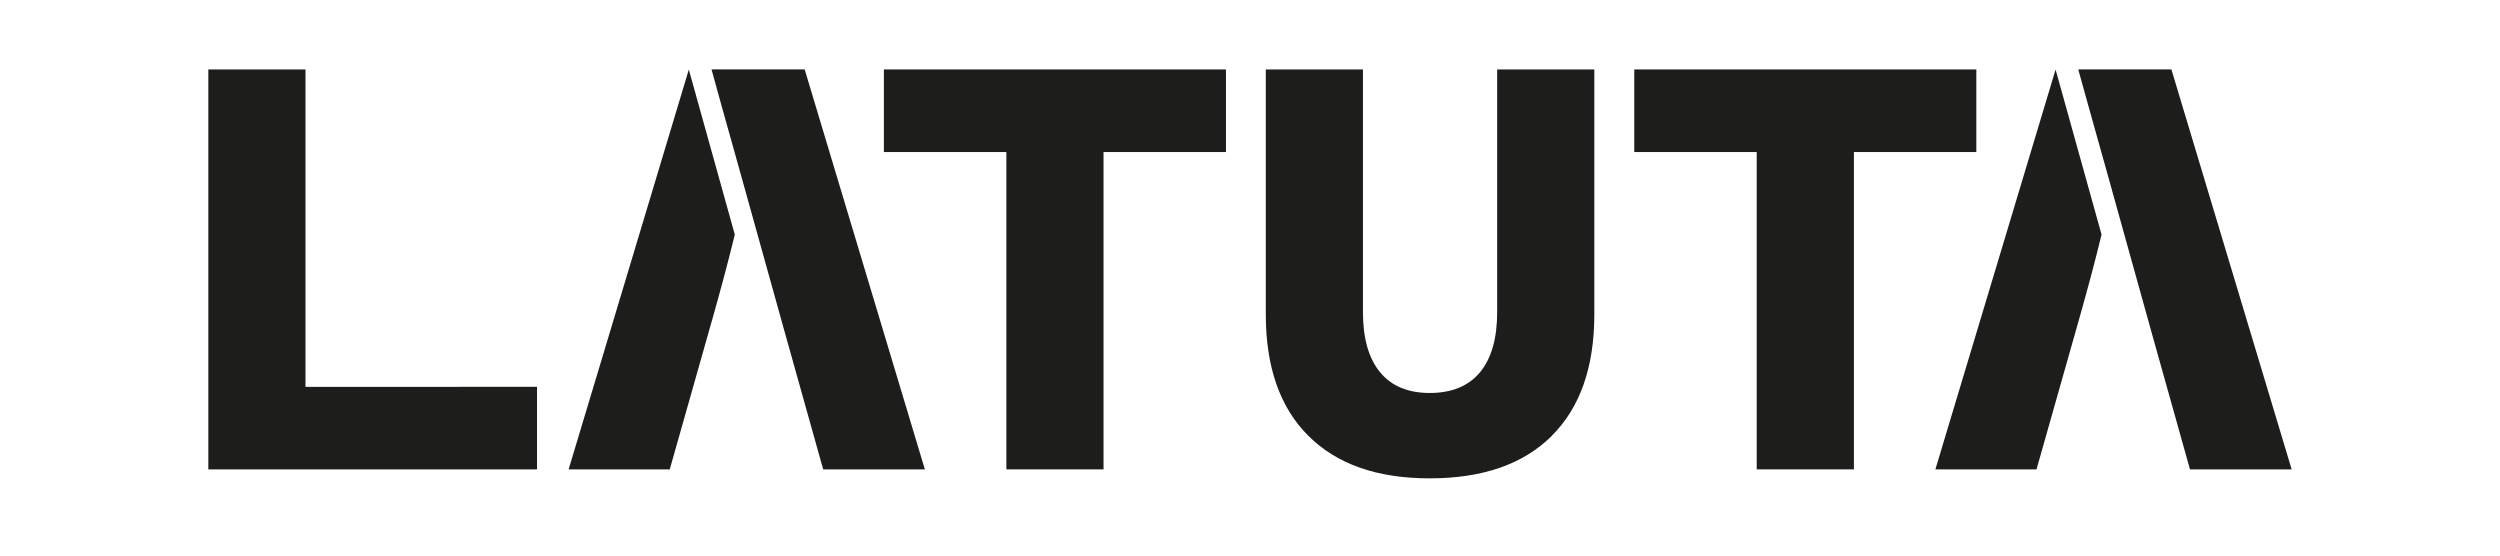
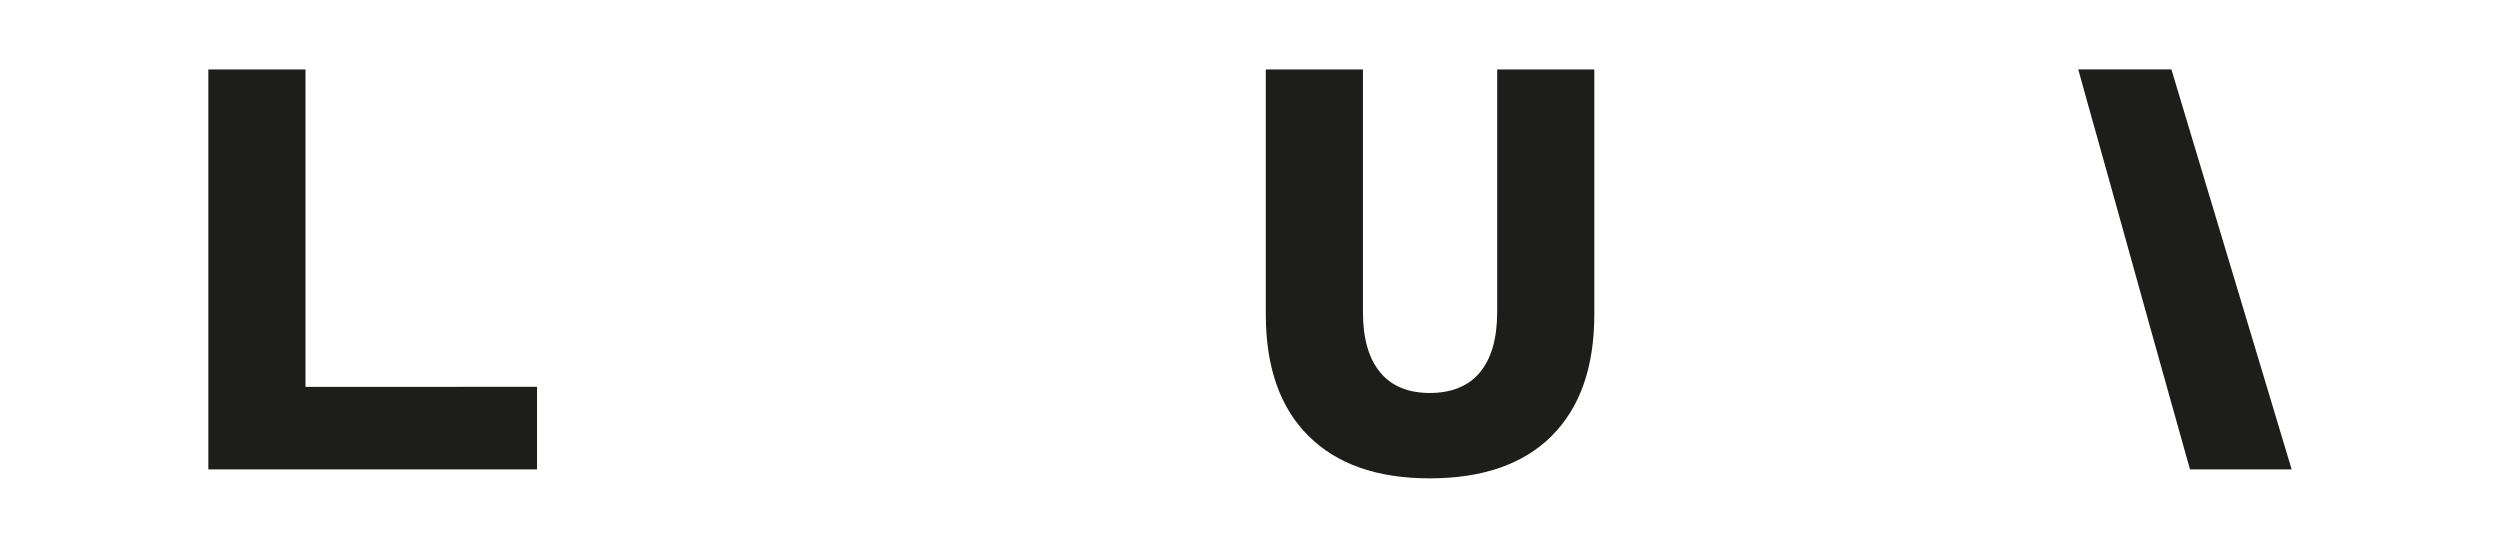
<svg xmlns="http://www.w3.org/2000/svg" fill="none" height="40" viewBox="0 0 180 40" width="180">
  <g fill="#1d1d1b">
-     <path d="m79.454 10.947v22.848h-6.995v-22.848h-8.819v-5.947h24.628v5.947z" />
    <path d="m111.724 31.389c-2.05 2.034-4.973 3.052-8.776 3.052-3.803 0-6.686-1.017-8.736-3.052-2.05-2.034-3.075-4.953-3.075-8.756v-17.633h6.995v17.473c0 1.886.411 3.329 1.232 4.327s2.015 1.494 3.58 1.494 2.798-.497 3.619-1.494c.822-.998 1.233-2.441 1.233-4.327v-17.473h6.995v17.633c0 3.803-1.025 6.718-3.075 8.756" />
-     <path d="m133.482 10.947v22.848h-6.999v-22.848h-8.815v-5.947h24.628v5.947z" />
-     <path d="m52.905 16.89c-.446 1.835-.959 3.76-1.53 5.782l-3.153 11.123h-7.281l8.654-28.787z" />
-     <path d="m66.59 33.795h-7.32l-2.758-9.84-2.864-10.282v-.004l-1.714-6.123-.704-2.547h6.706z" />
-     <path d="m151.312 16.89c-.446 1.835-.959 3.76-1.53 5.782l-3.153 11.123h-7.281l8.654-28.787z" />
    <path d="m164.999 33.795h-7.32l-2.759-9.84-2.863-10.282v-.004l-1.714-6.123-.708-2.547h6.706z" />
    <path d="m38.666 27.852v5.943h-23.666v-28.795h6.995v22.852z" />
  </g>
</svg>